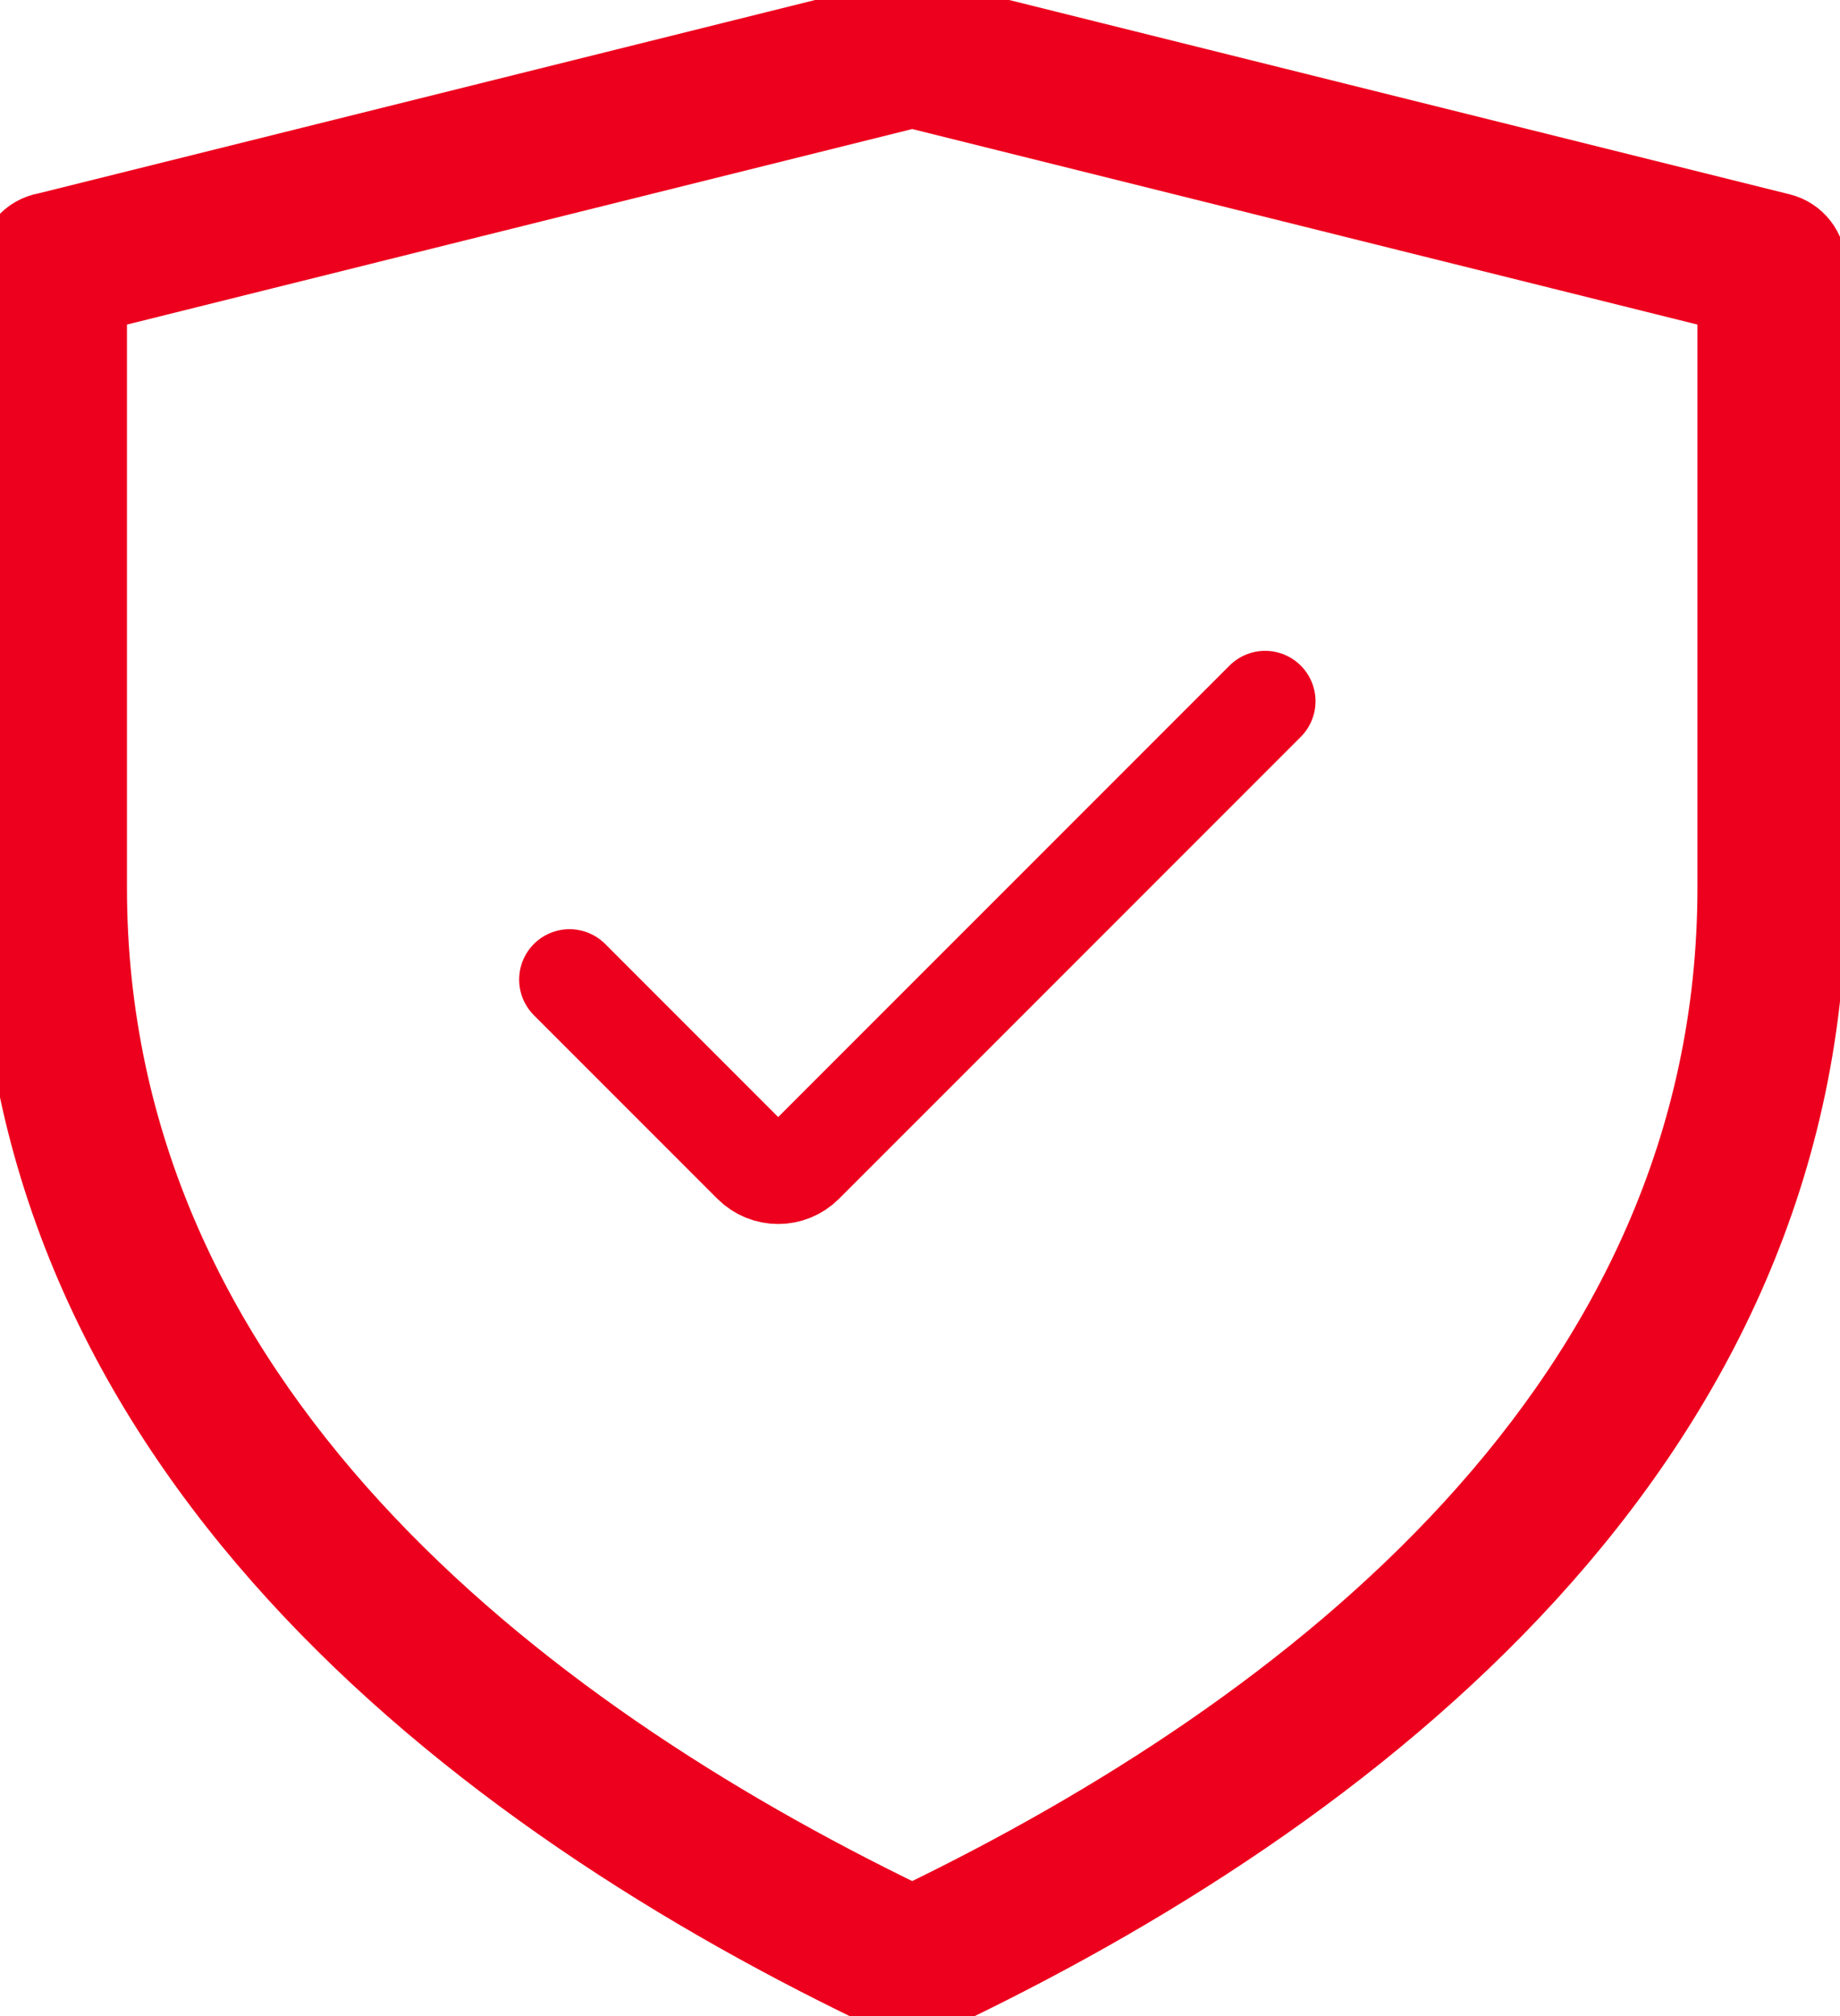
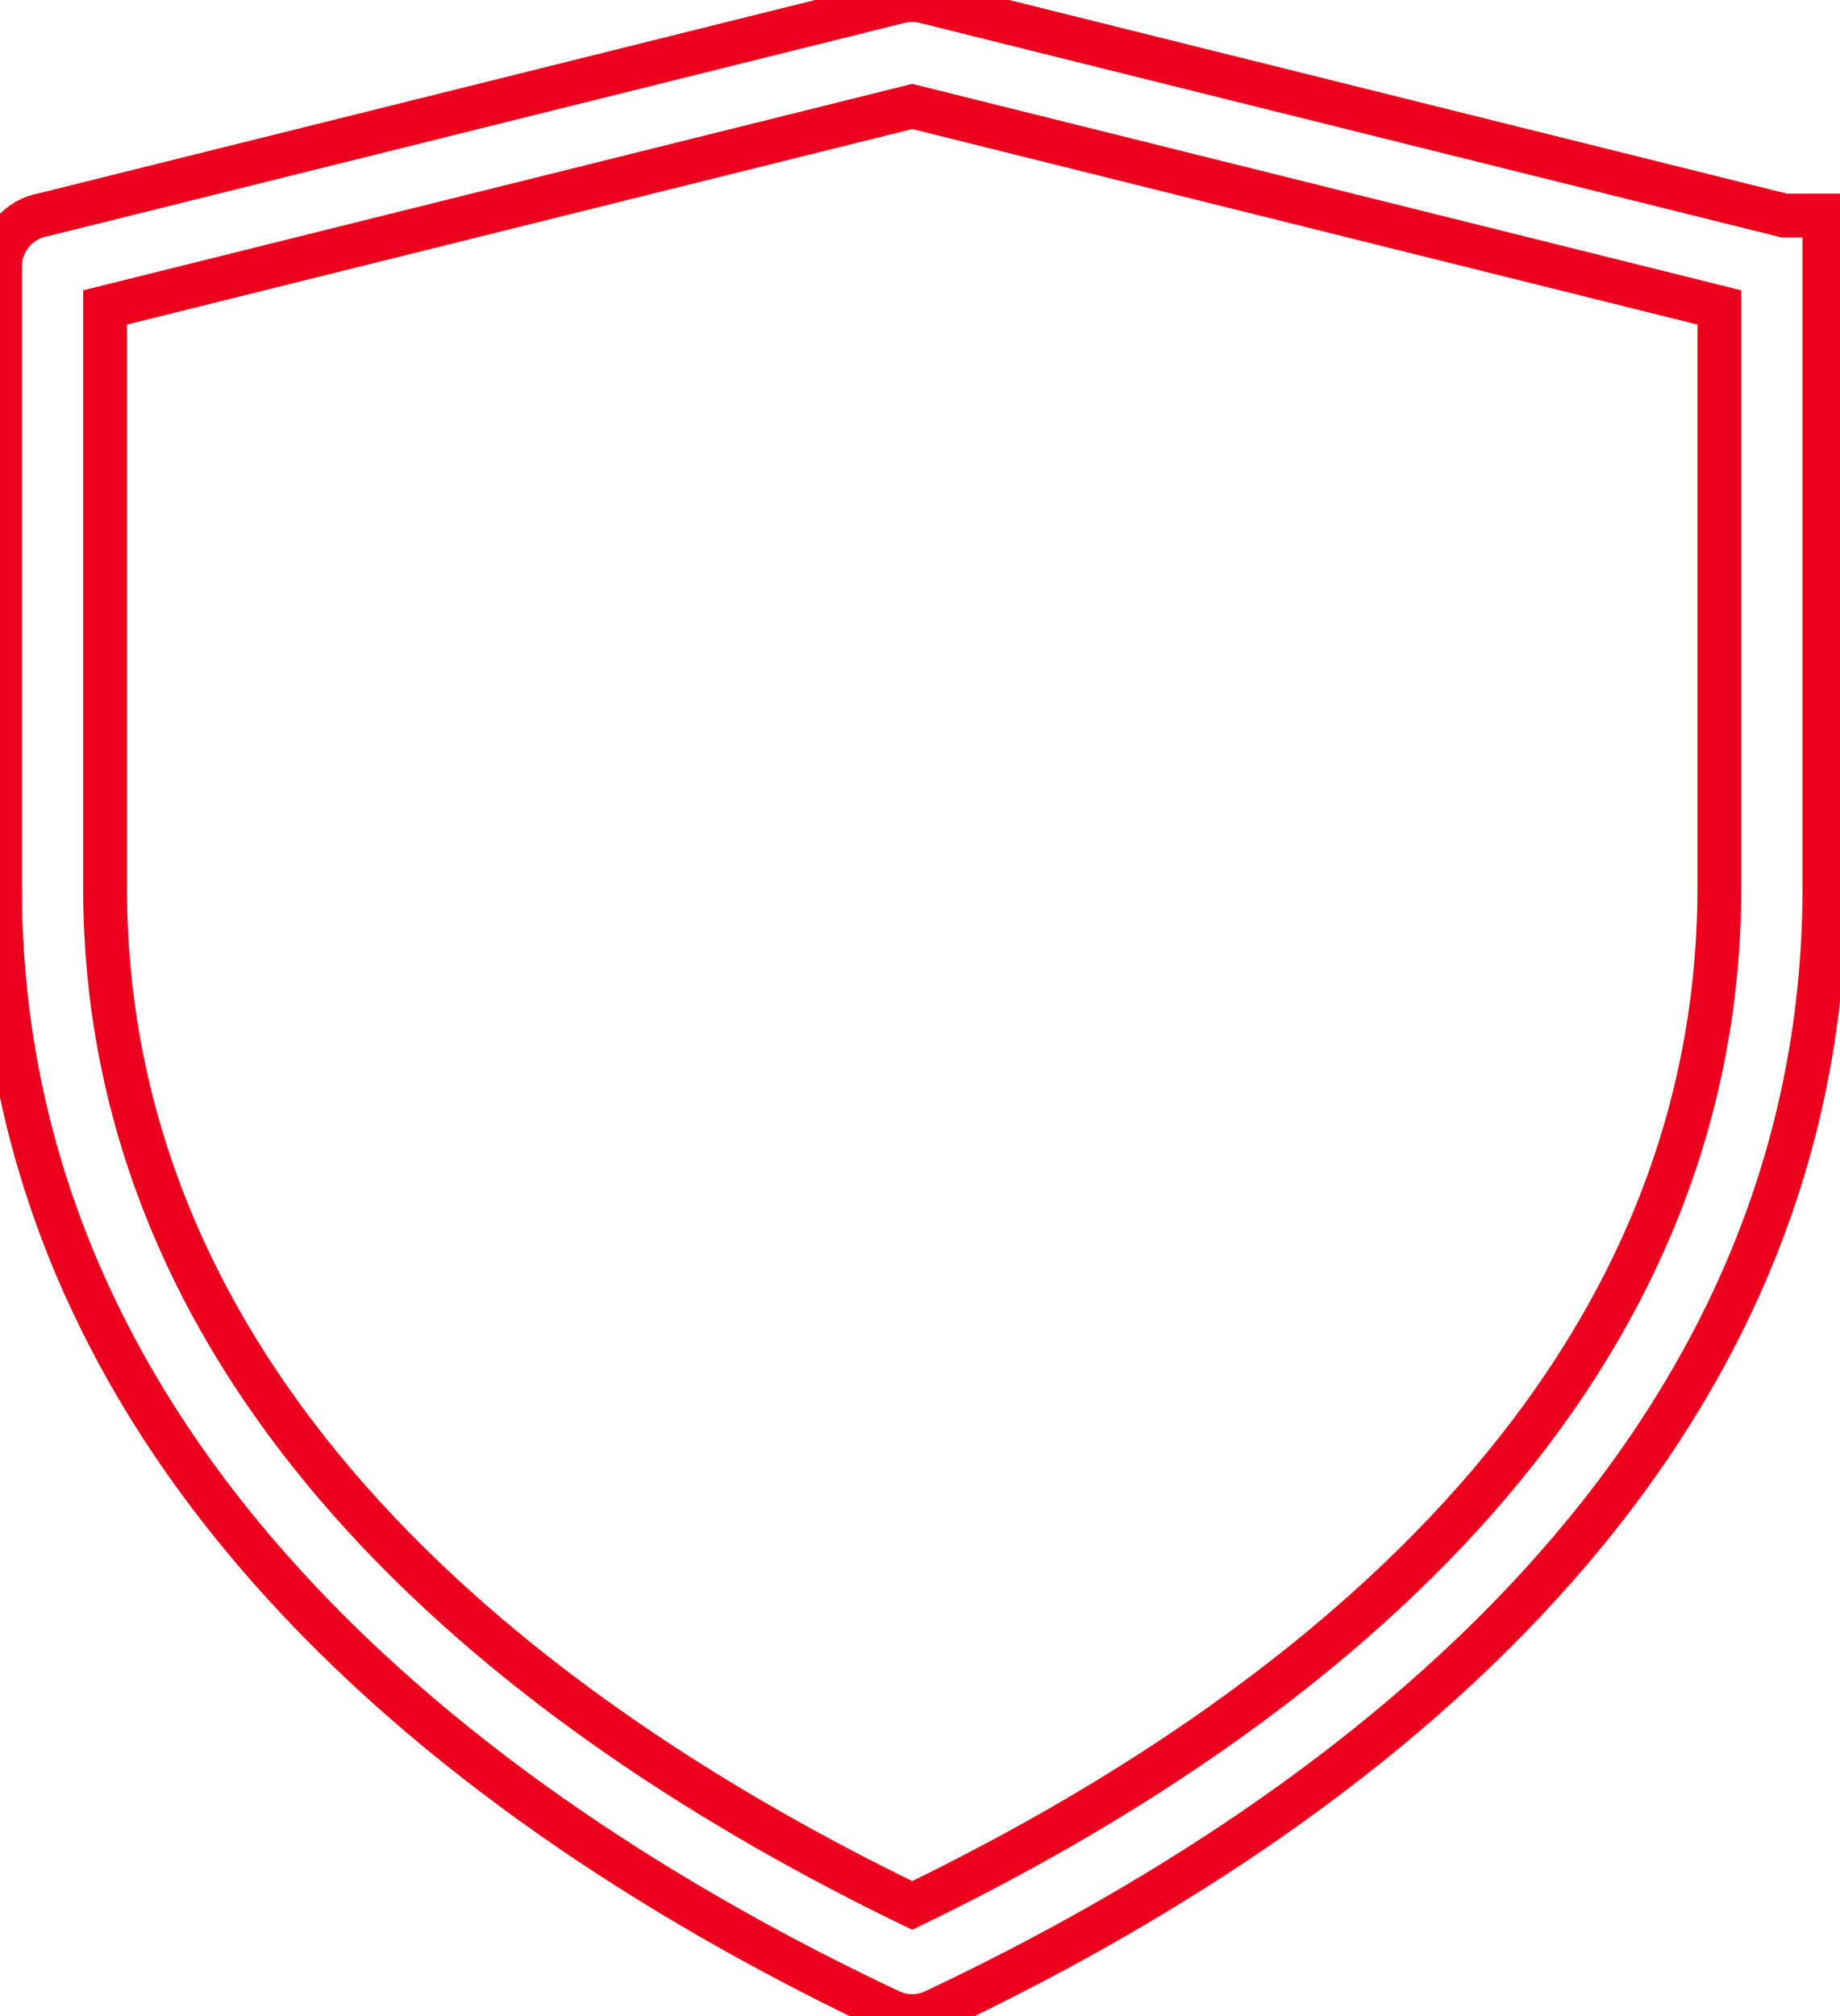
<svg xmlns="http://www.w3.org/2000/svg" width="42" height="46" viewBox="0 0 42 46" fill="none">
-   <path d="M13 22.351L17.188 26.539C17.506 26.857 18.021 26.857 18.338 26.539L28.878 16" stroke="#ED001D" stroke-width="2.3" stroke-linecap="round" />
-   <path d="M0.993 4.899L20.536 0.035C20.737 -0.015 20.939 -0.01 21.126 0.04L40.73 4.919C41.276 5.054 41.641 5.543 41.641 6.081H41.644V20.253C41.644 33.124 31.087 41.282 21.332 45.886C20.996 46.044 20.623 46.032 20.311 45.886C10.557 41.285 0 33.121 0 20.253V6.08C0 5.489 0.429 4.997 0.993 4.899ZM20.822 2.429L2.398 7.015V20.252C2.398 31.825 12.024 39.217 20.822 43.476C29.621 39.217 39.246 31.825 39.246 20.252V7.015L20.822 2.429Z" fill="#ED001D" />
-   <path d="M0.993 4.899L20.536 0.035C20.737 -0.015 20.939 -0.01 21.126 0.04L40.73 4.919C41.276 5.054 41.641 5.543 41.641 6.081H41.644V20.253C41.644 33.124 31.087 41.282 21.332 45.886C20.996 46.044 20.623 46.032 20.311 45.886C10.557 41.285 0 33.121 0 20.253V6.08C0 5.489 0.429 4.997 0.993 4.899ZM20.822 2.429L2.398 7.015V20.252C2.398 31.825 12.024 39.217 20.822 43.476C29.621 39.217 39.246 31.825 39.246 20.252V7.015L20.822 2.429Z" stroke="#ED001D" />
+   <path d="M0.993 4.899L20.536 0.035C20.737 -0.015 20.939 -0.01 21.126 0.04L40.73 4.919H41.644V20.253C41.644 33.124 31.087 41.282 21.332 45.886C20.996 46.044 20.623 46.032 20.311 45.886C10.557 41.285 0 33.121 0 20.253V6.08C0 5.489 0.429 4.997 0.993 4.899ZM20.822 2.429L2.398 7.015V20.252C2.398 31.825 12.024 39.217 20.822 43.476C29.621 39.217 39.246 31.825 39.246 20.252V7.015L20.822 2.429Z" stroke="#ED001D" />
</svg>